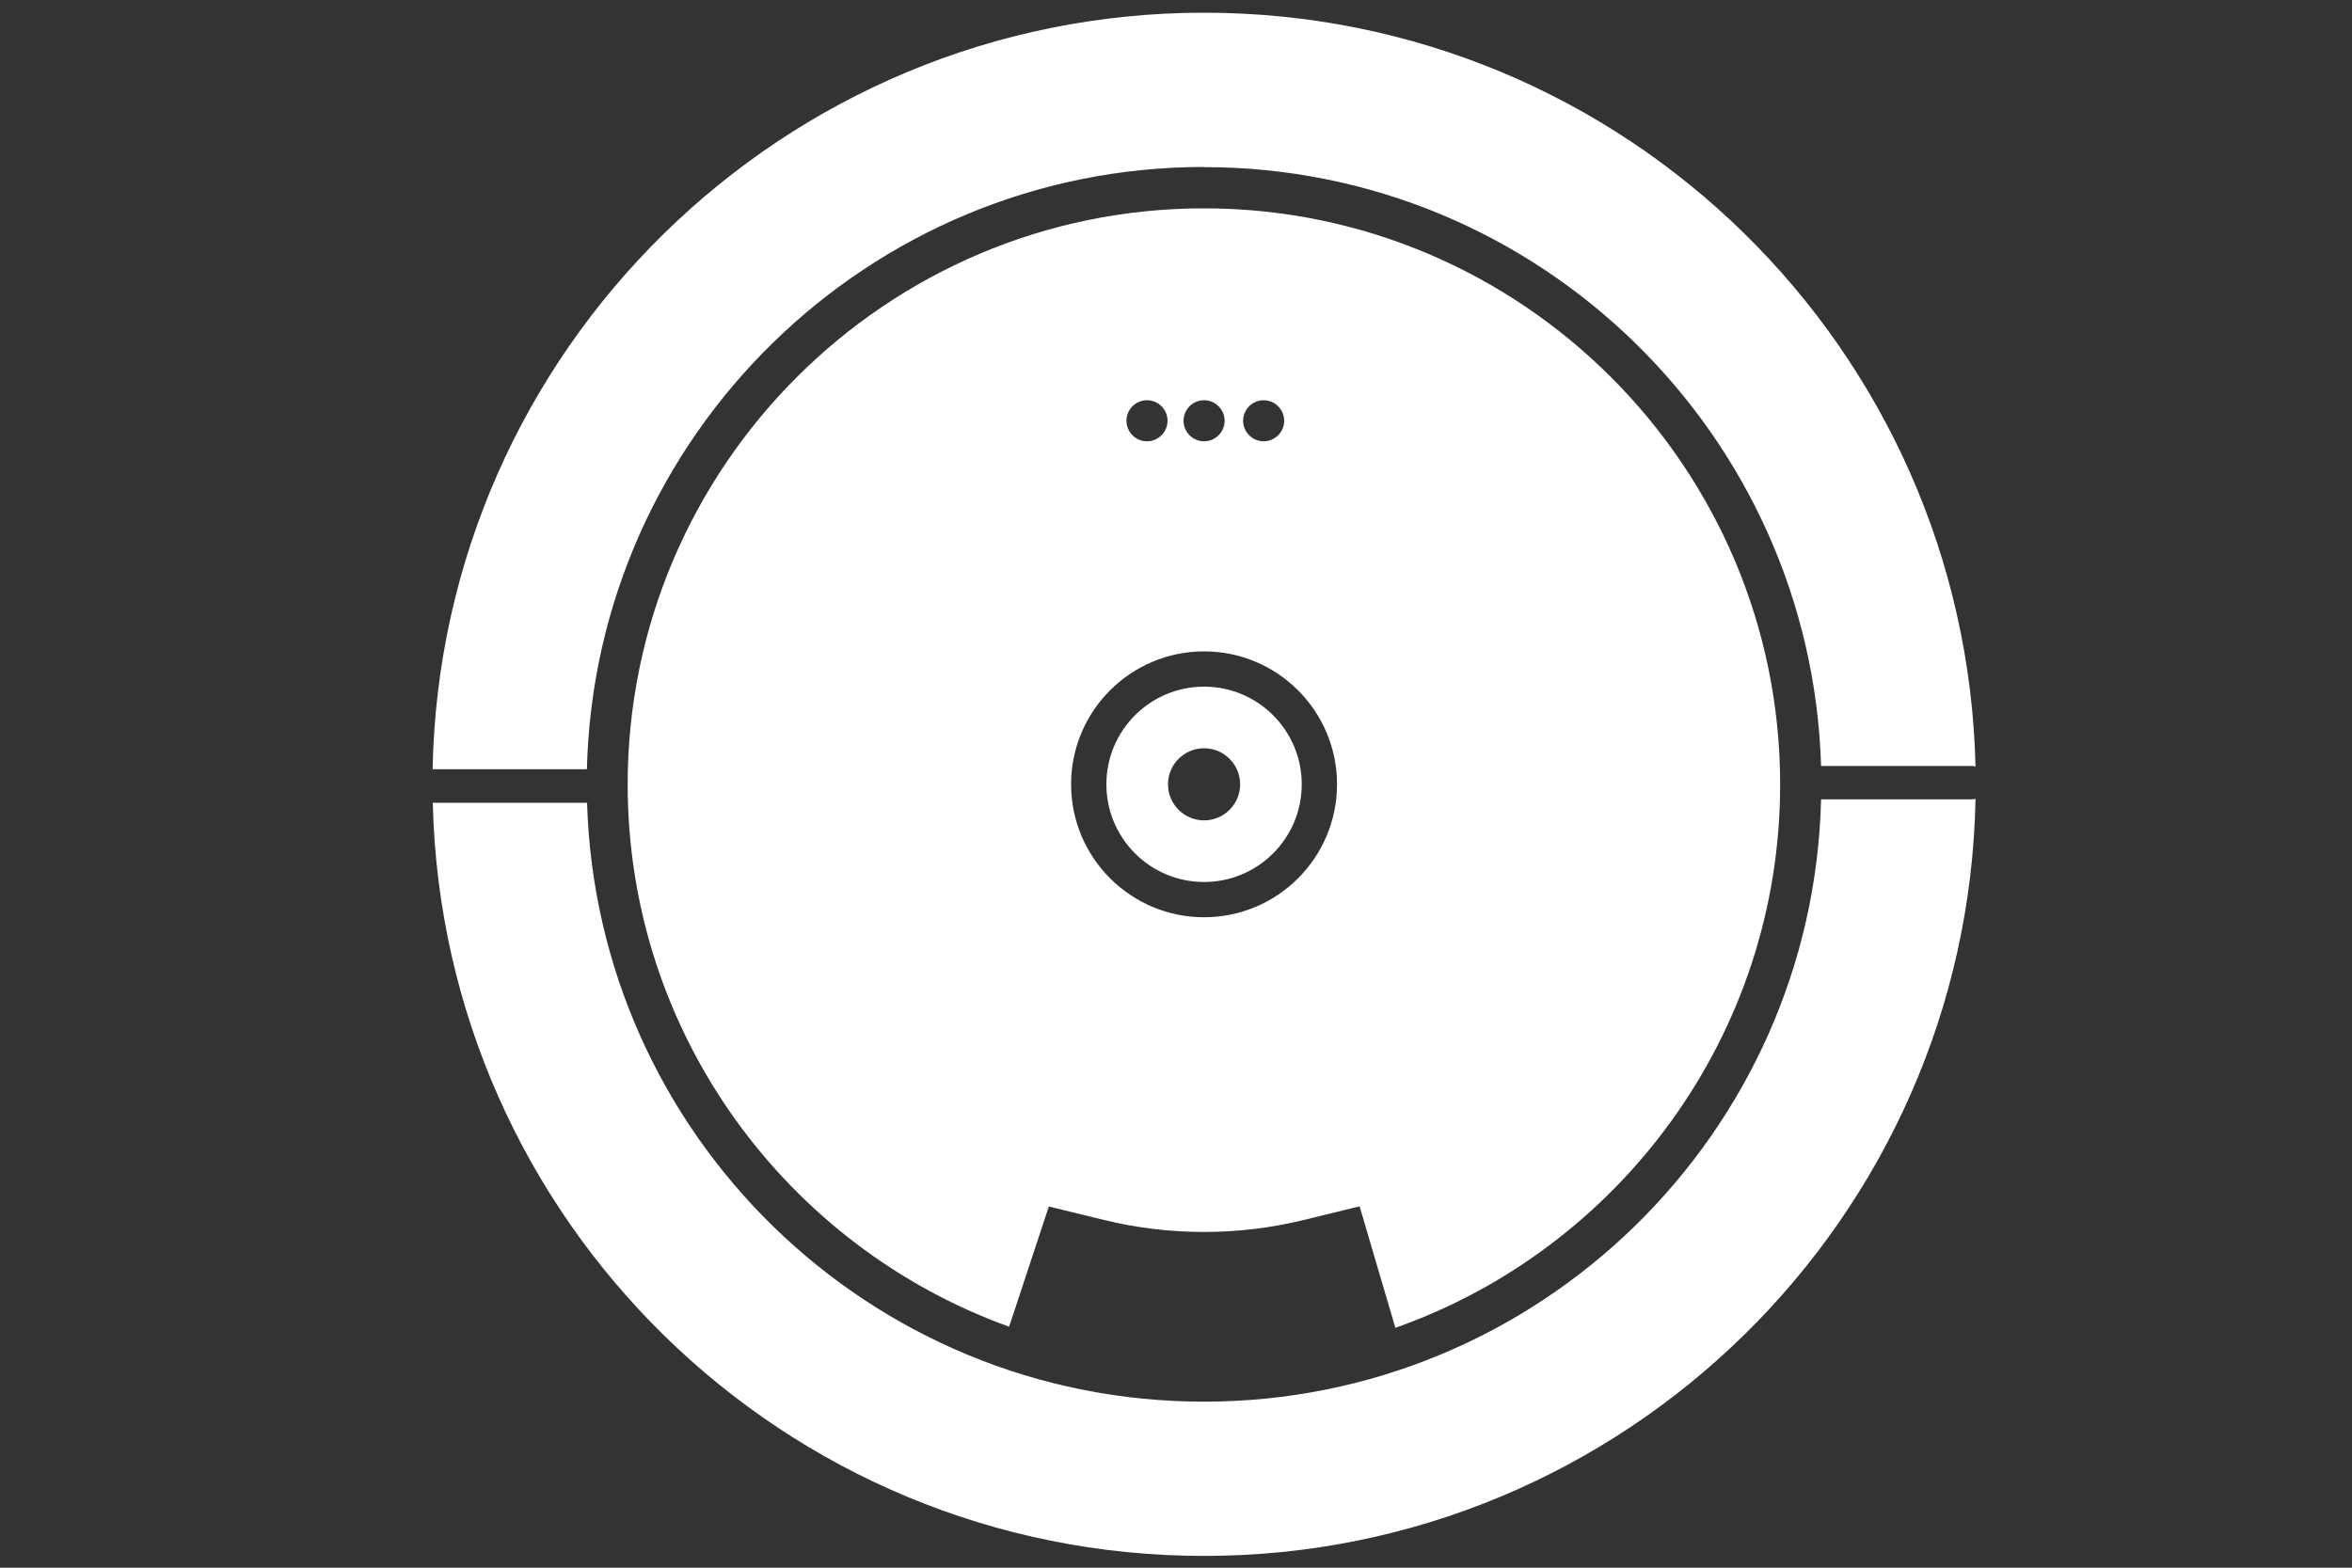
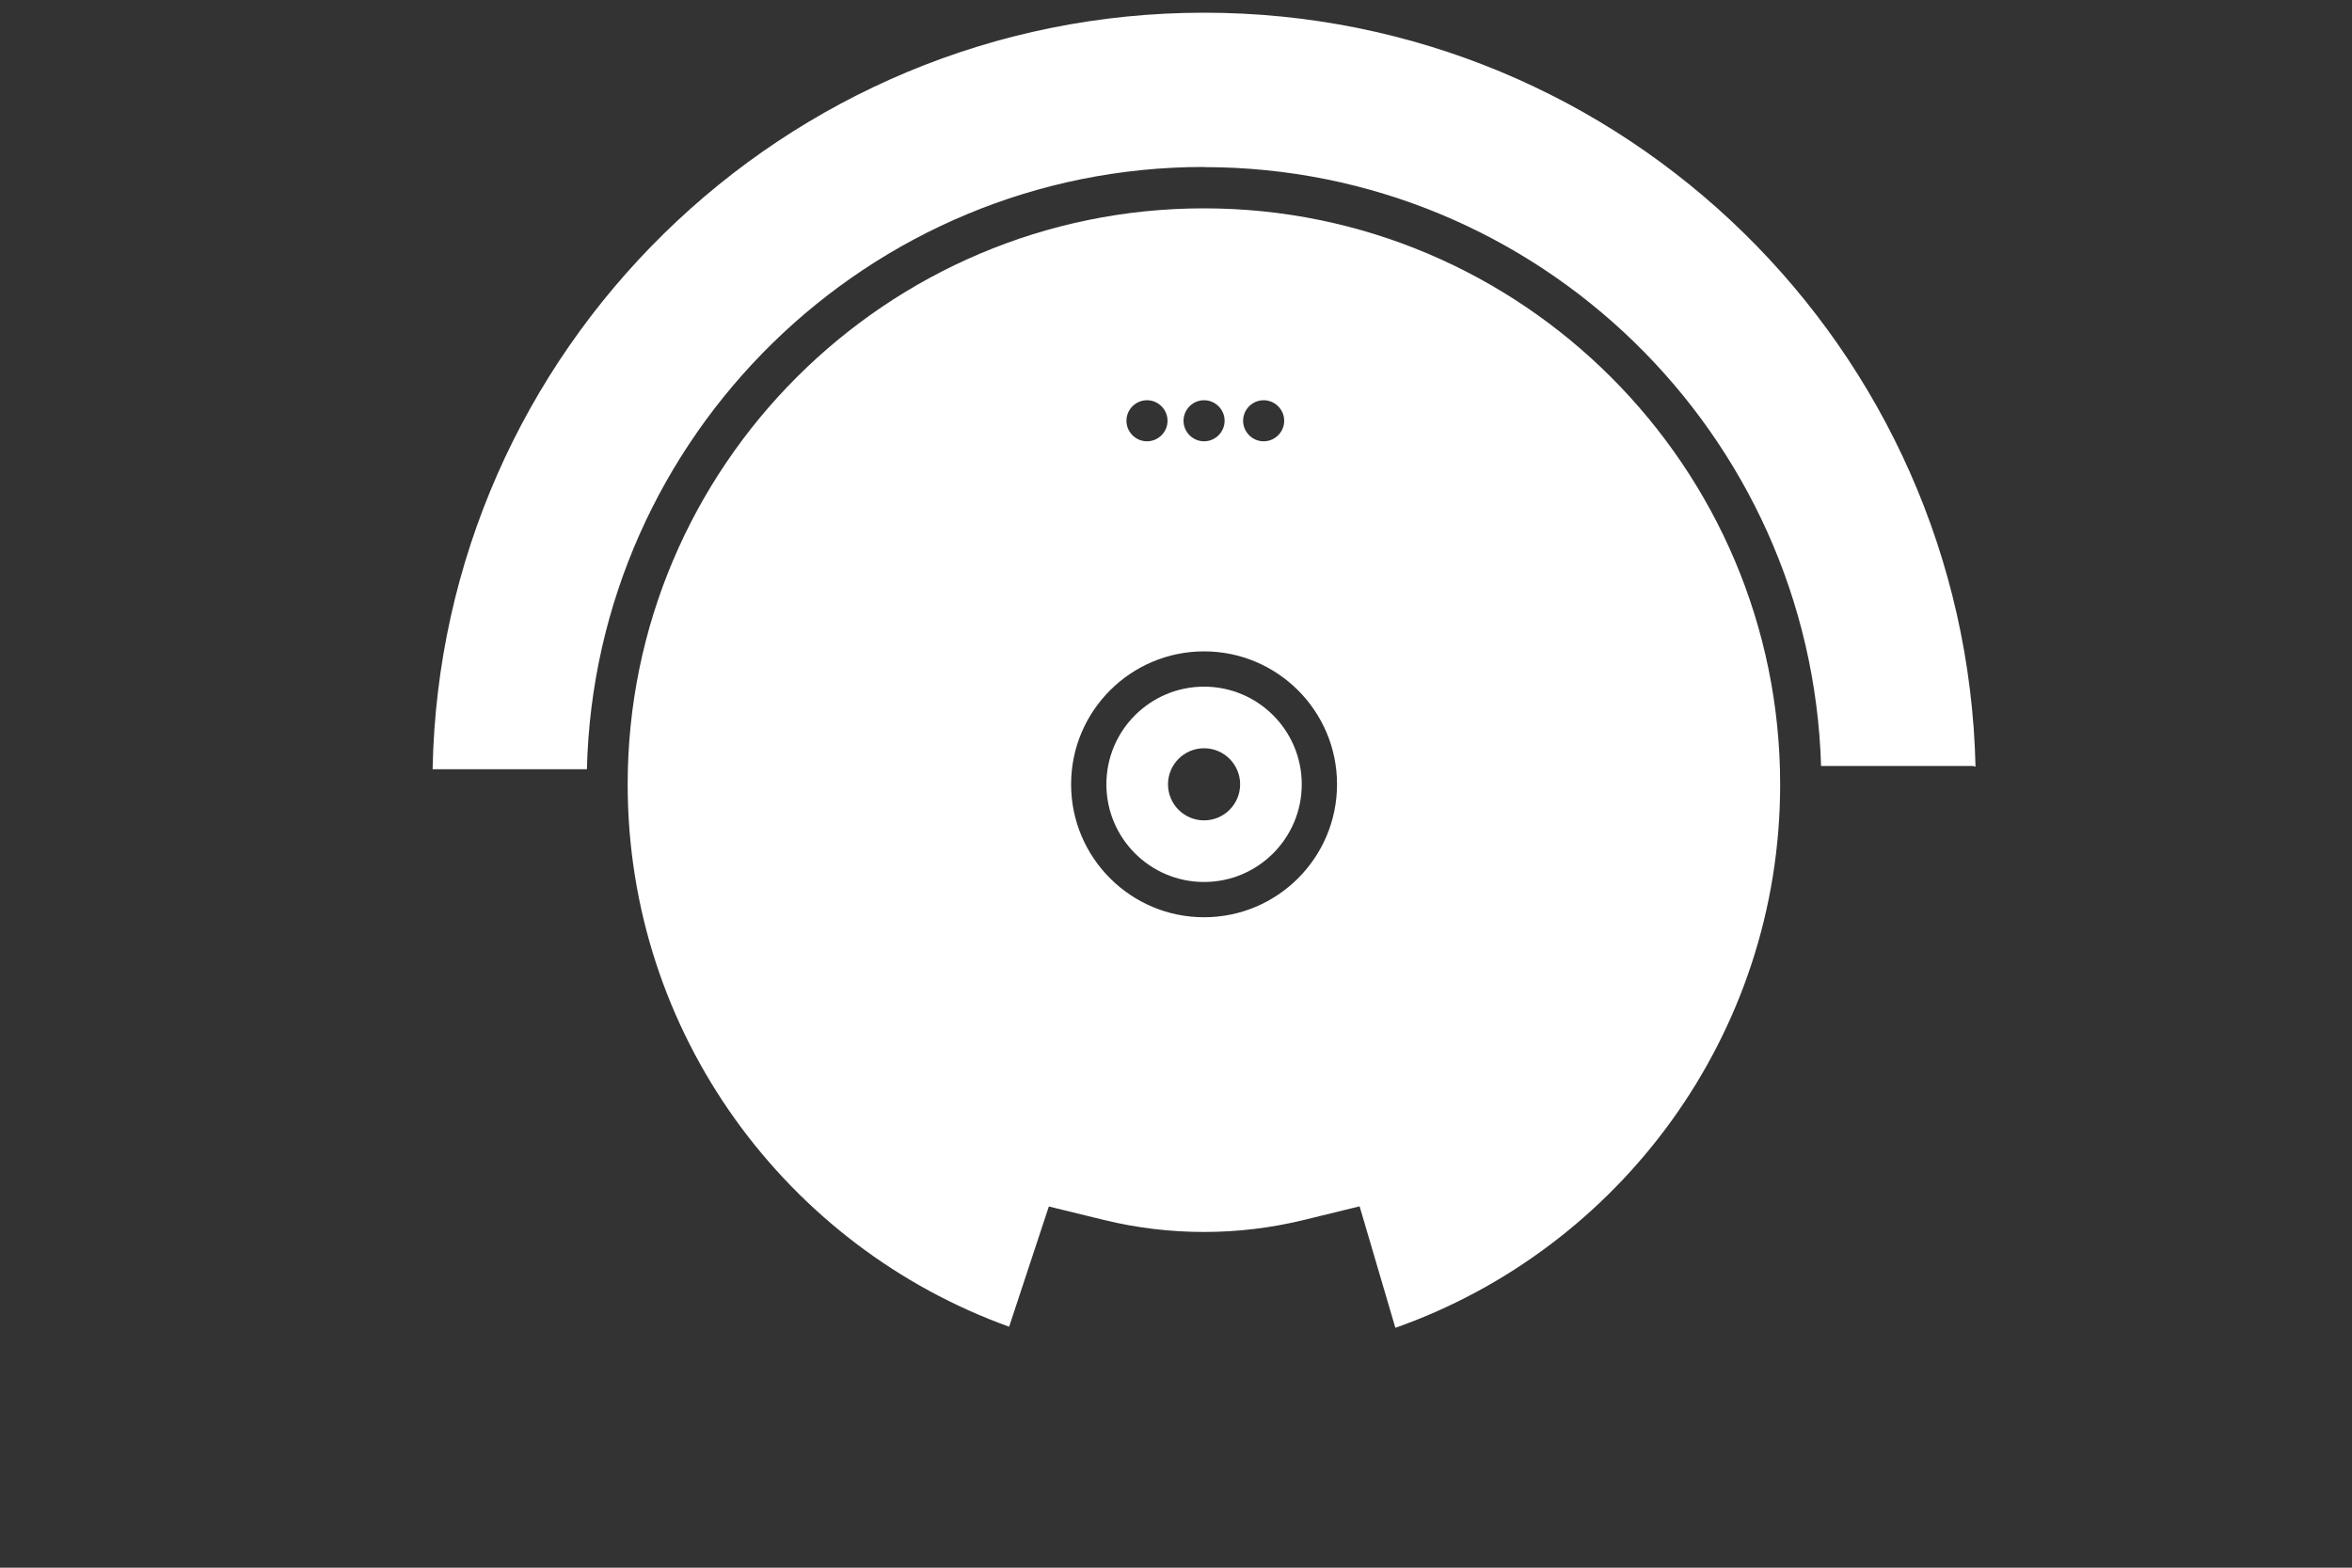
<svg xmlns="http://www.w3.org/2000/svg" id="Calque_1" data-name="Calque 1" viewBox="0 0 150 100">
  <rect x="0" y="0" width="150" height="100" fill="#333333" stroke="none" />
  <defs>
    <style>
      .cls-1 {
        fill: #fff;
        stroke-width: 0px;
      }
    </style>
  </defs>
  <path class="cls-1" d="M76.79,10.66c21.32,0,38.72,17.03,39.35,38.2.01,0,.02,0,.03,0h9.63c.07,0,.13.03.19.04C125.37,22.24,103.59.81,76.79.81S28.1,22.33,27.59,49.07h9.84c.51-21.27,17.96-38.42,39.35-38.42Z" />
-   <path class="cls-1" d="M125.79,50.99h-9.63s-.02,0-.02,0c-.51,21.27-17.96,38.42-39.35,38.42s-38.72-17.03-39.35-38.2h-9.84c.63,26.64,22.4,48.04,49.19,48.04s48.7-21.54,49.2-48.3c-.07.01-.13.04-.2.04Z" />
  <path class="cls-1" d="M64.36,84.62l2.53-7.66,3.52.86c4.17,1.02,8.57,1.02,12.74,0l3.56-.87,2.28,7.75c14.28-5.04,24.54-18.68,24.54-34.66,0-20.26-16.49-36.75-36.75-36.75s-36.75,16.49-36.75,36.75c0,15.91,10.16,29.49,24.33,34.59ZM80.59,25.53c.72,0,1.31.59,1.31,1.31s-.59,1.31-1.31,1.31-1.31-.59-1.31-1.31.59-1.31,1.31-1.31ZM76.79,25.53c.72,0,1.31.59,1.31,1.31s-.59,1.31-1.31,1.31-1.31-.59-1.31-1.31.59-1.31,1.31-1.31ZM73.15,25.53c.72,0,1.31.59,1.31,1.31s-.59,1.31-1.31,1.31-1.31-.59-1.31-1.31.59-1.31,1.31-1.31ZM76.79,41.55c4.68,0,8.48,3.8,8.48,8.48s-3.8,8.48-8.48,8.48-8.48-3.8-8.48-8.48,3.8-8.48,8.48-8.48Z" />
  <path class="cls-1" d="M76.79,56.26c3.44,0,6.23-2.79,6.23-6.23s-2.79-6.23-6.23-6.23-6.23,2.79-6.23,6.23,2.79,6.23,6.23,6.23ZM76.79,47.73c1.27,0,2.3,1.03,2.3,2.3s-1.03,2.3-2.3,2.3-2.3-1.03-2.3-2.3,1.03-2.3,2.3-2.3Z" />
</svg>